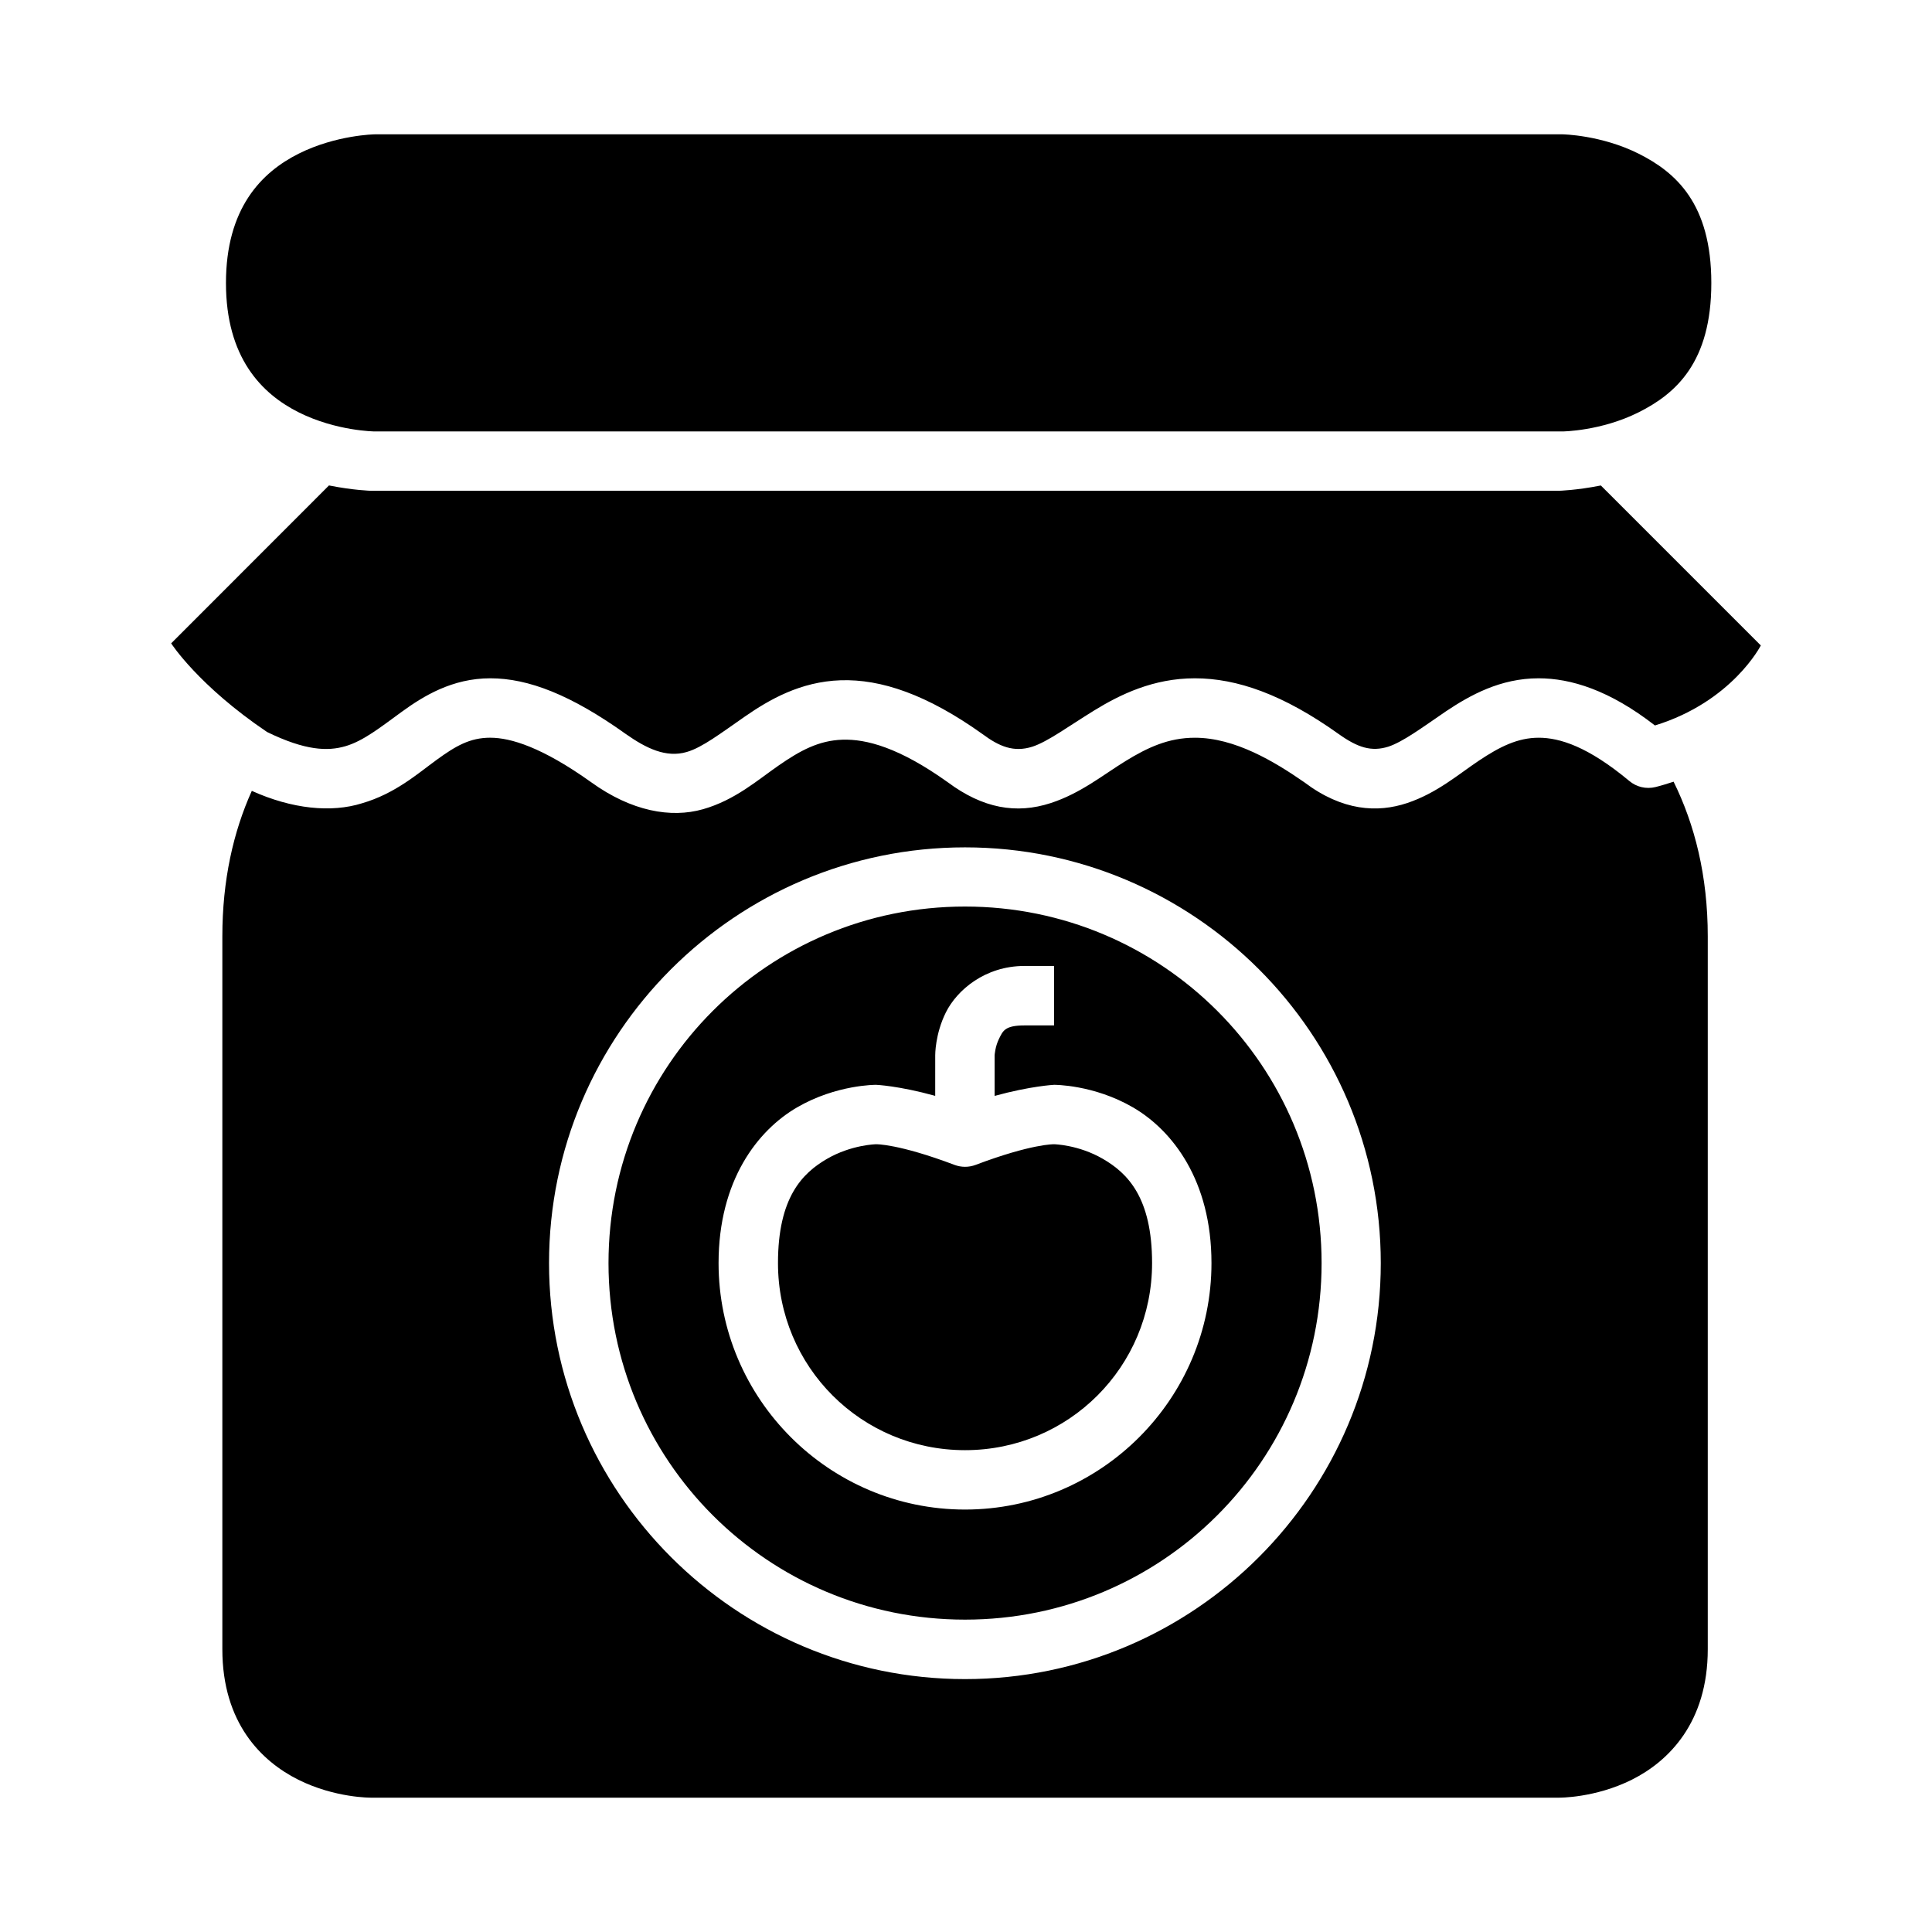
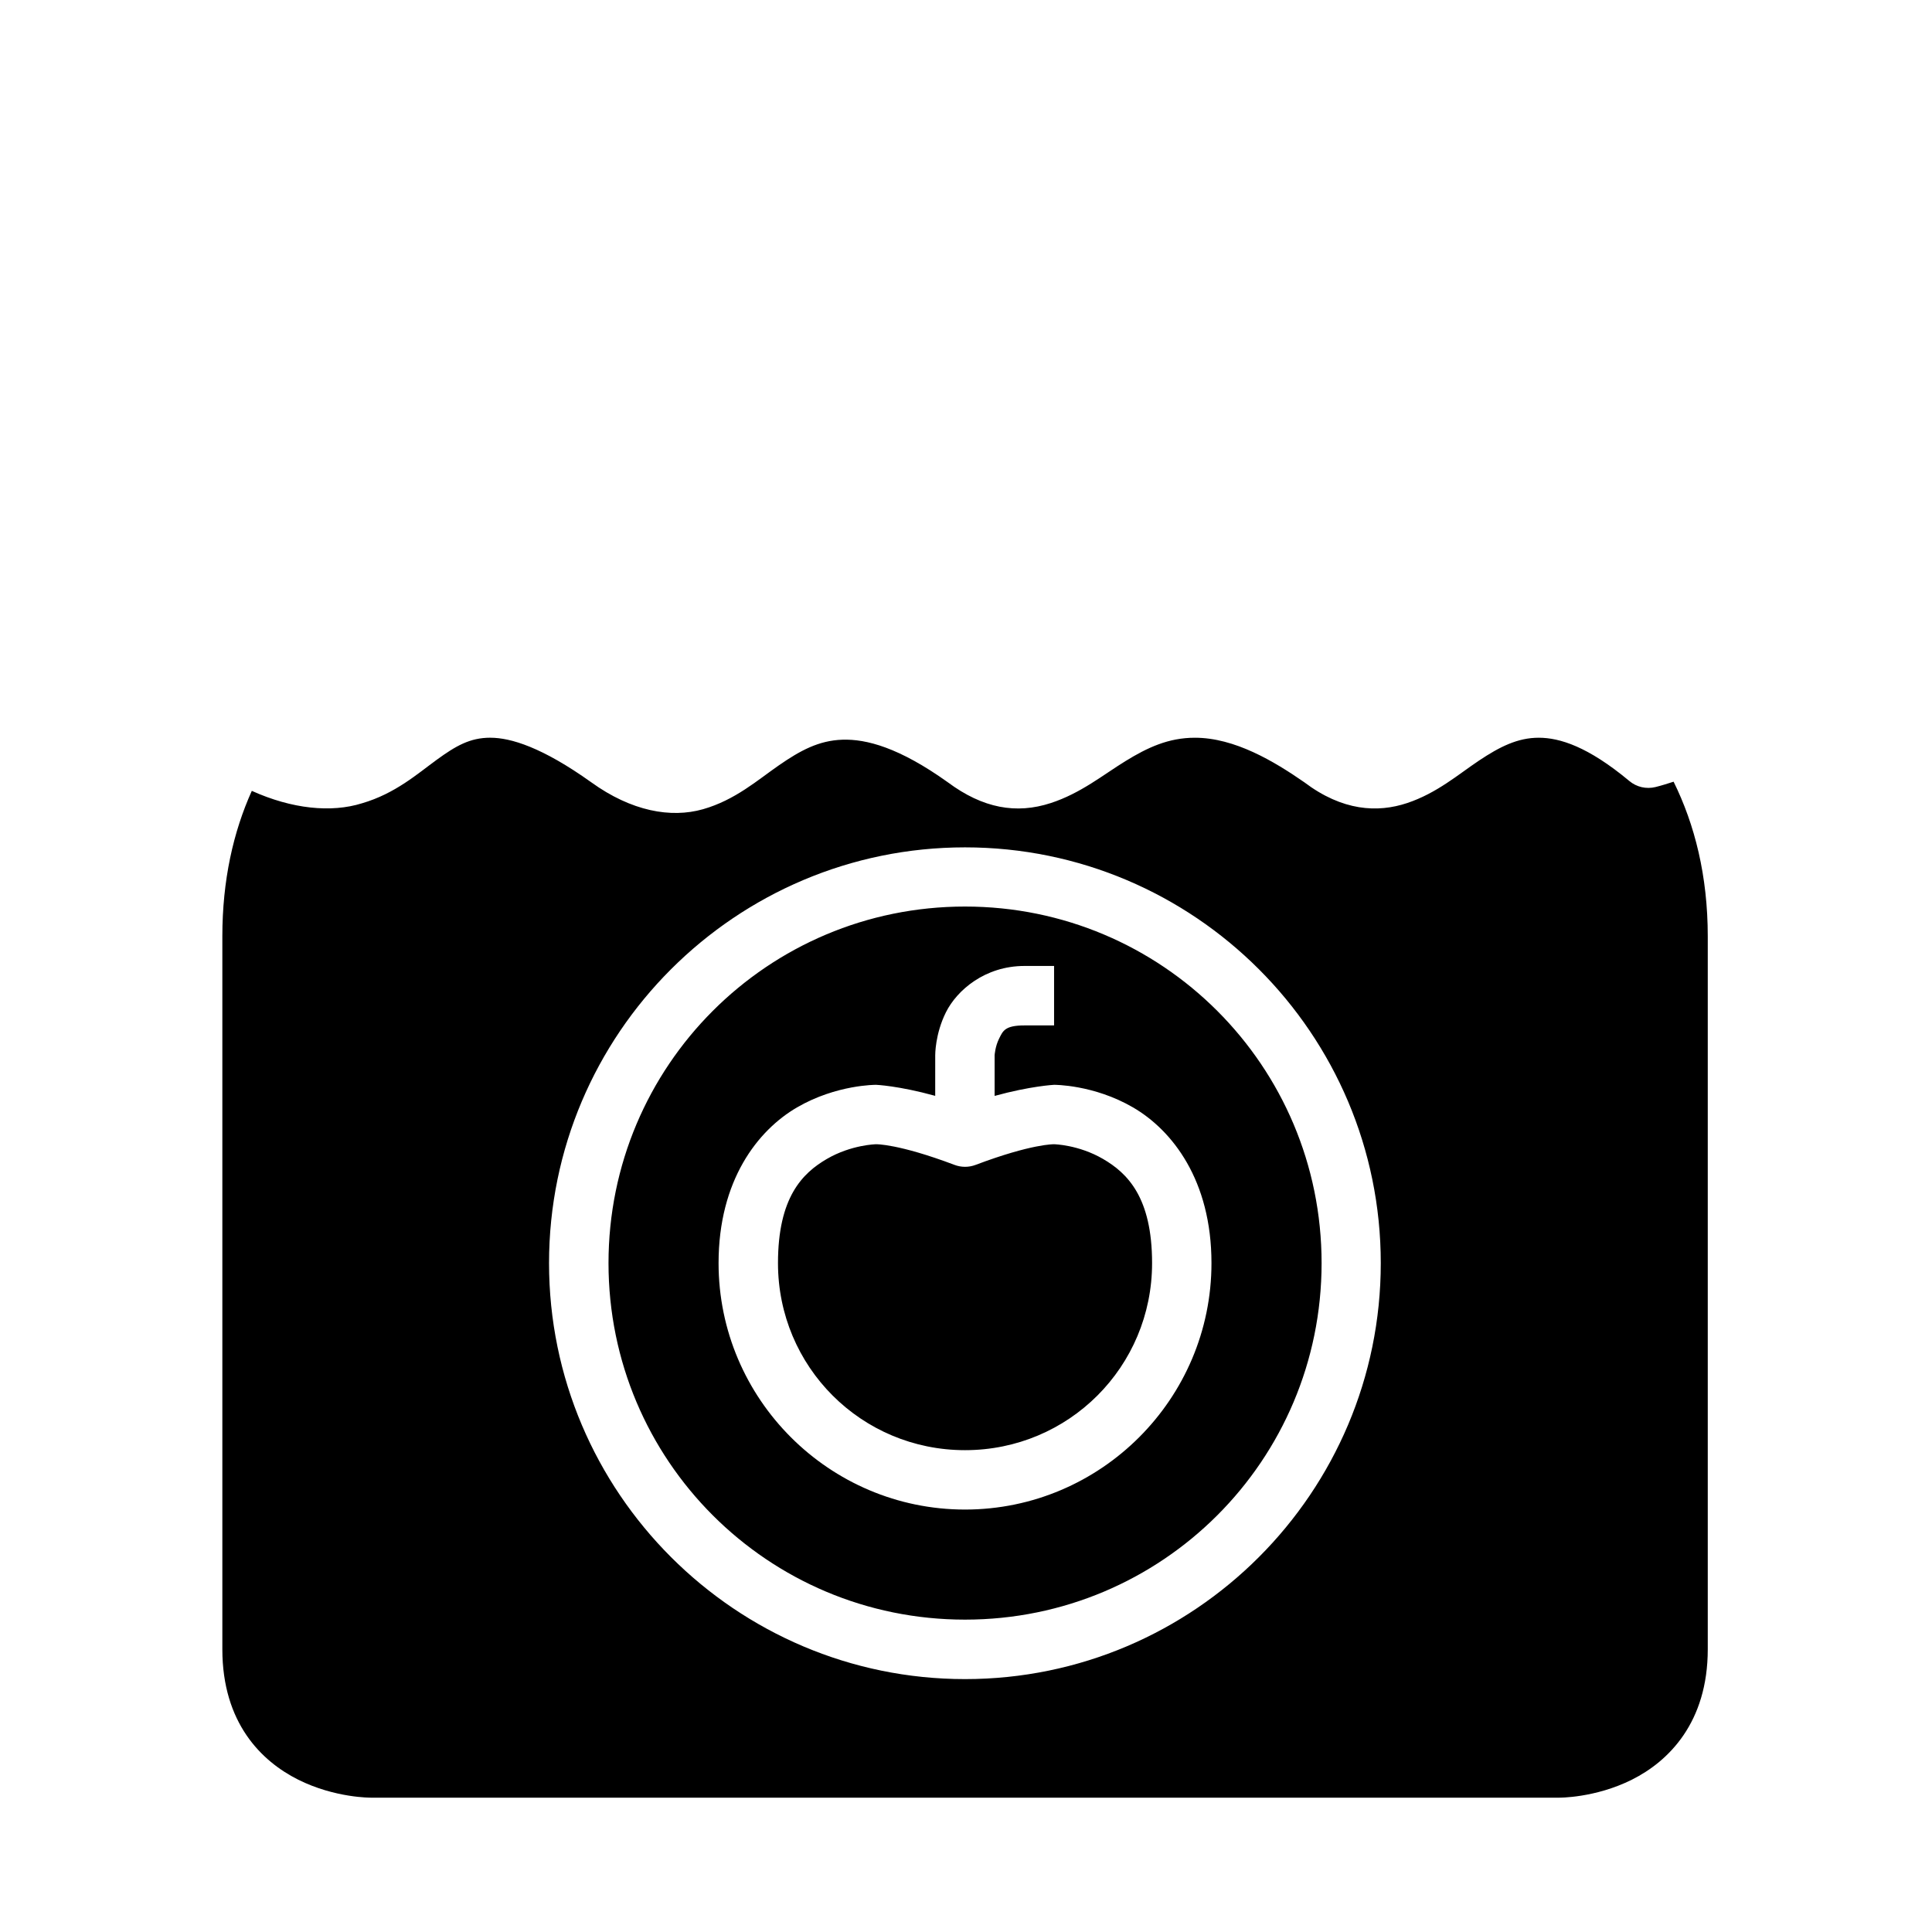
<svg xmlns="http://www.w3.org/2000/svg" fill="#000000" width="800px" height="800px" version="1.1" viewBox="144 144 512 512">
  <g>
    <path d="m273.94 339.5c-5.418 0-9.168 2.188-14.238 5.875-5.066 3.684-10.98 8.949-19.754 11.5-8.164 2.566-18.566 1.512-29.215-3.289-4.898 10.855-7.809 23.676-7.809 38.559v188.91c0 19.543 10.359 29.703 20.109 34.578s19.297 4.766 19.297 4.766h314.84s9.547 0.109 19.297-4.766 20.109-15.164 20.109-34.578v-188.91c0-16.035-3.449-29.629-9.055-40.988-1.555 0.5-3.117 1-4.781 1.414-2.449 0.605-5.035 0.016-6.965-1.613-10.934-9.109-18.426-11.453-24-11.453s-10.32 2.387-15.805 6.043-11.168 8.637-19.066 11.27c-7.844 2.613-17.141 2.133-27.262-5.519-7.981-5.531-18.434-11.805-28.996-11.793-6.965 0-12.504 2.57-18.418 6.211-5.922 3.641-11.805 8.5-19.762 11.098-9.141 2.988-18 1.406-27.305-5.519-12.906-9.219-21.605-11.477-27.906-11.27s-11.207 2.891-16.852 6.797c-5.644 3.902-11.578 9.195-20.094 11.625-8.52 2.426-18.977 0.555-29.645-7.152-13-9.273-21.316-11.793-26.723-11.793zm125.8 29.059c60.773 0 110.18 49.406 110.18 110.18 0 60.773-49.406 110.24-110.18 110.24-60.773 0-110.24-49.465-110.24-110.24 0-60.773 49.465-110.18 110.24-110.18zm0 15.684c-52.266 0-94.48 42.23-94.48 94.496s42.215 94.48 94.48 94.48 94.496-42.215 94.496-94.48-42.23-94.496-94.496-94.496zm15.762 15.746h7.84v15.758h-7.84c-5.246 0-5.719 1.477-6.75 3.535-1.027 2.059-1.168 4.367-1.168 4.367v10.777c9.582-2.637 15.758-2.938 15.758-2.938s10.48-0.086 20.91 5.981c10.43 6.066 20.801 19.332 20.801 41.266 0 35.984-29.328 65.312-65.312 65.312s-65.312-29.328-65.312-65.312c0-21.938 10.371-35.199 20.801-41.266 10.43-6.066 20.926-5.981 20.926-5.981s5.934 0.227 15.684 2.922l0.004-10.762s-0.062-5.578 2.844-11.395c2.906-5.812 10.32-12.266 20.816-12.266zm-39.344 47.246s-6.535 0.117-13.023 3.891c-6.488 3.773-12.961 10.188-12.961 27.613 0 27.477 22.094 49.57 49.57 49.57 27.477 0 49.57-22.094 49.57-49.57 0-17.426-6.519-23.84-13.008-27.613-6.488-3.773-12.961-3.891-12.961-3.891s-5.871-0.164-20.801 5.473c-1.797 0.68-3.785 0.68-5.582 0-14.938-5.637-20.805-5.473-20.805-5.473z" />
-     <path d="m231.18 272.65-41.82 41.848s7.188 11.191 25.414 23.492c10.195 4.973 16.094 5.121 20.742 3.769 4.758-1.383 9.188-4.93 14.945-9.117 5.758-4.188 13.395-8.887 23.477-8.887s21.391 4.394 35.902 14.762c5.387 3.785 10.66 6.387 16.16 4.766 4.109-1.176 9.07-5.012 15.449-9.426 6.383-4.414 14.645-9.227 25.34-9.578 10.695-0.352 22.898 3.773 37.547 14.234 4.473 3.324 8.297 4.938 13.25 3.367 4.098-1.336 9.5-5.359 16.375-9.594 6.875-4.231 15.684-8.531 26.676-8.531 11.176 0 23.457 4.293 38.113 14.762 5.16 3.676 8.711 4.727 13.145 3.367 3.914-1.305 8.672-4.848 15.344-9.41 6.324-4.215 14.34-8.719 24.508-8.719 8.535 0 18.785 3.133 30.828 12.5 20.504-6.316 28.059-21.203 28.059-21.203l-42.391-42.391c-0.031 0.008-0.074 0.008-0.105 0.016-6.348 1.258-10.977 1.383-10.977 1.383l-314.83 0.004s-4.668-0.125-11.055-1.398c-0.039-0.008-0.055-0.008-0.094-0.016z" />
-     <path d="m243.28 179.6h314.84s10.176 0.148 20.105 5.113c9.93 4.965 19.293 13.293 19.293 34.285 0 20.992-9.363 29.32-19.293 34.285-9.93 4.965-20.105 5.055-20.105 5.055h-314.84s-10.176-0.09-20.105-5.055c-9.93-4.965-19.293-14.609-19.293-34.285 0-19.762 9.363-29.32 19.293-34.285 9.93-4.965 20.105-5.113 20.105-5.113z" />
  </g>
</svg>